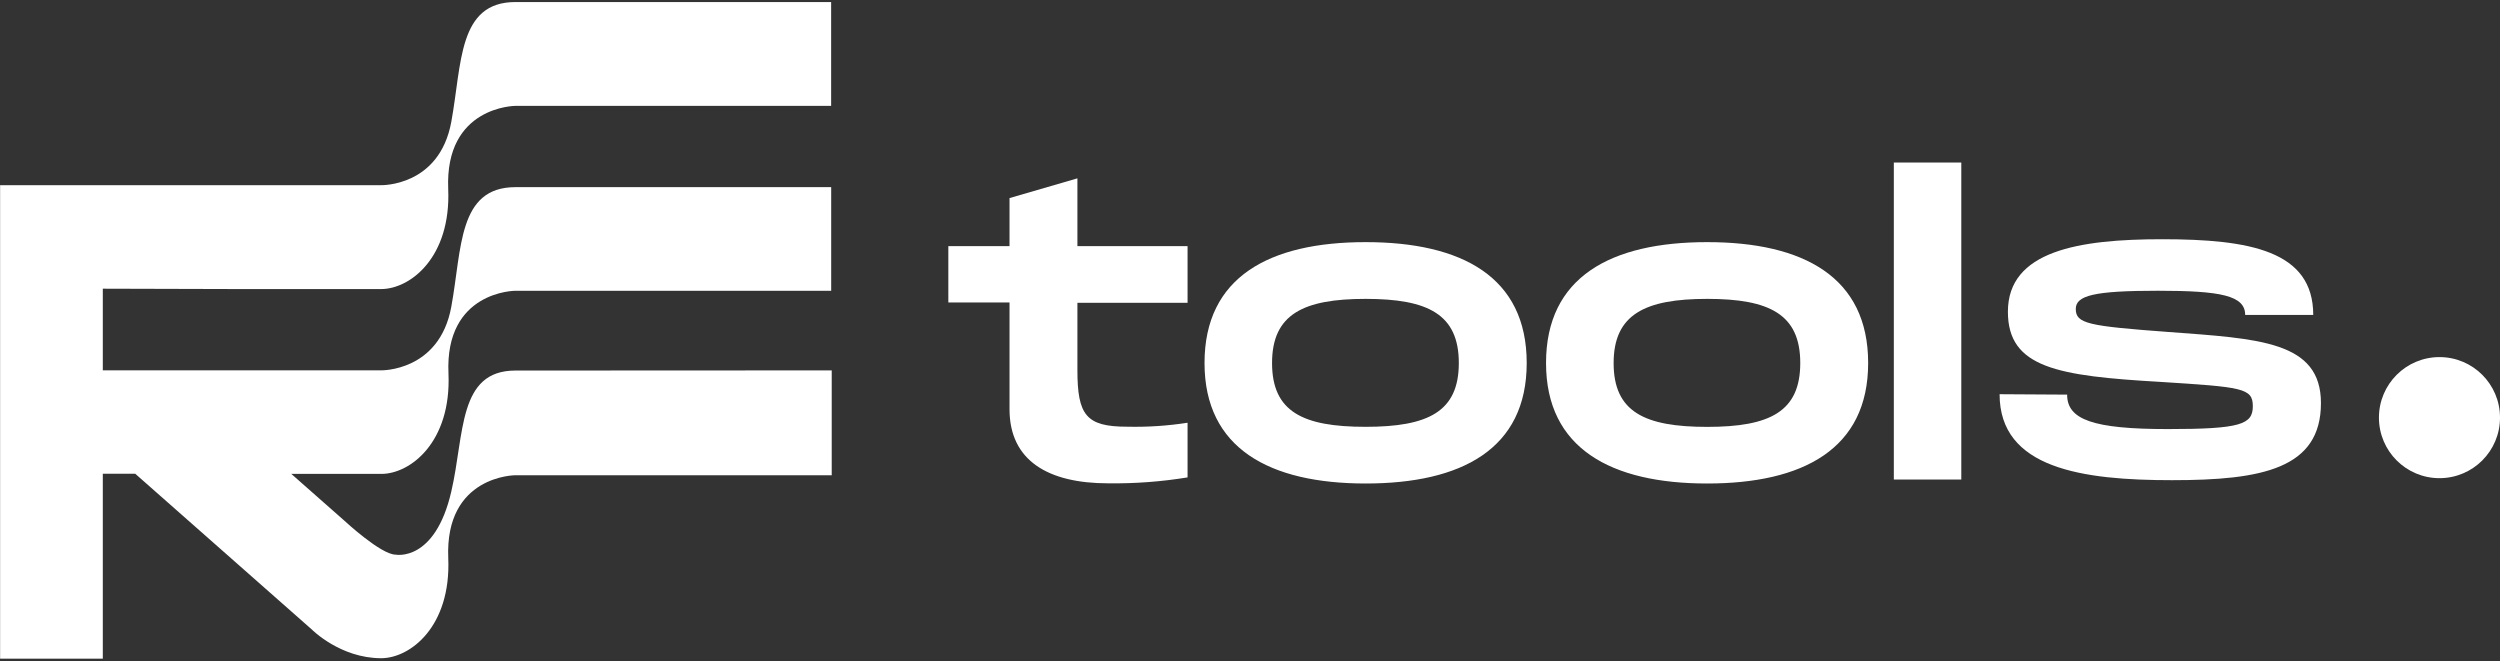
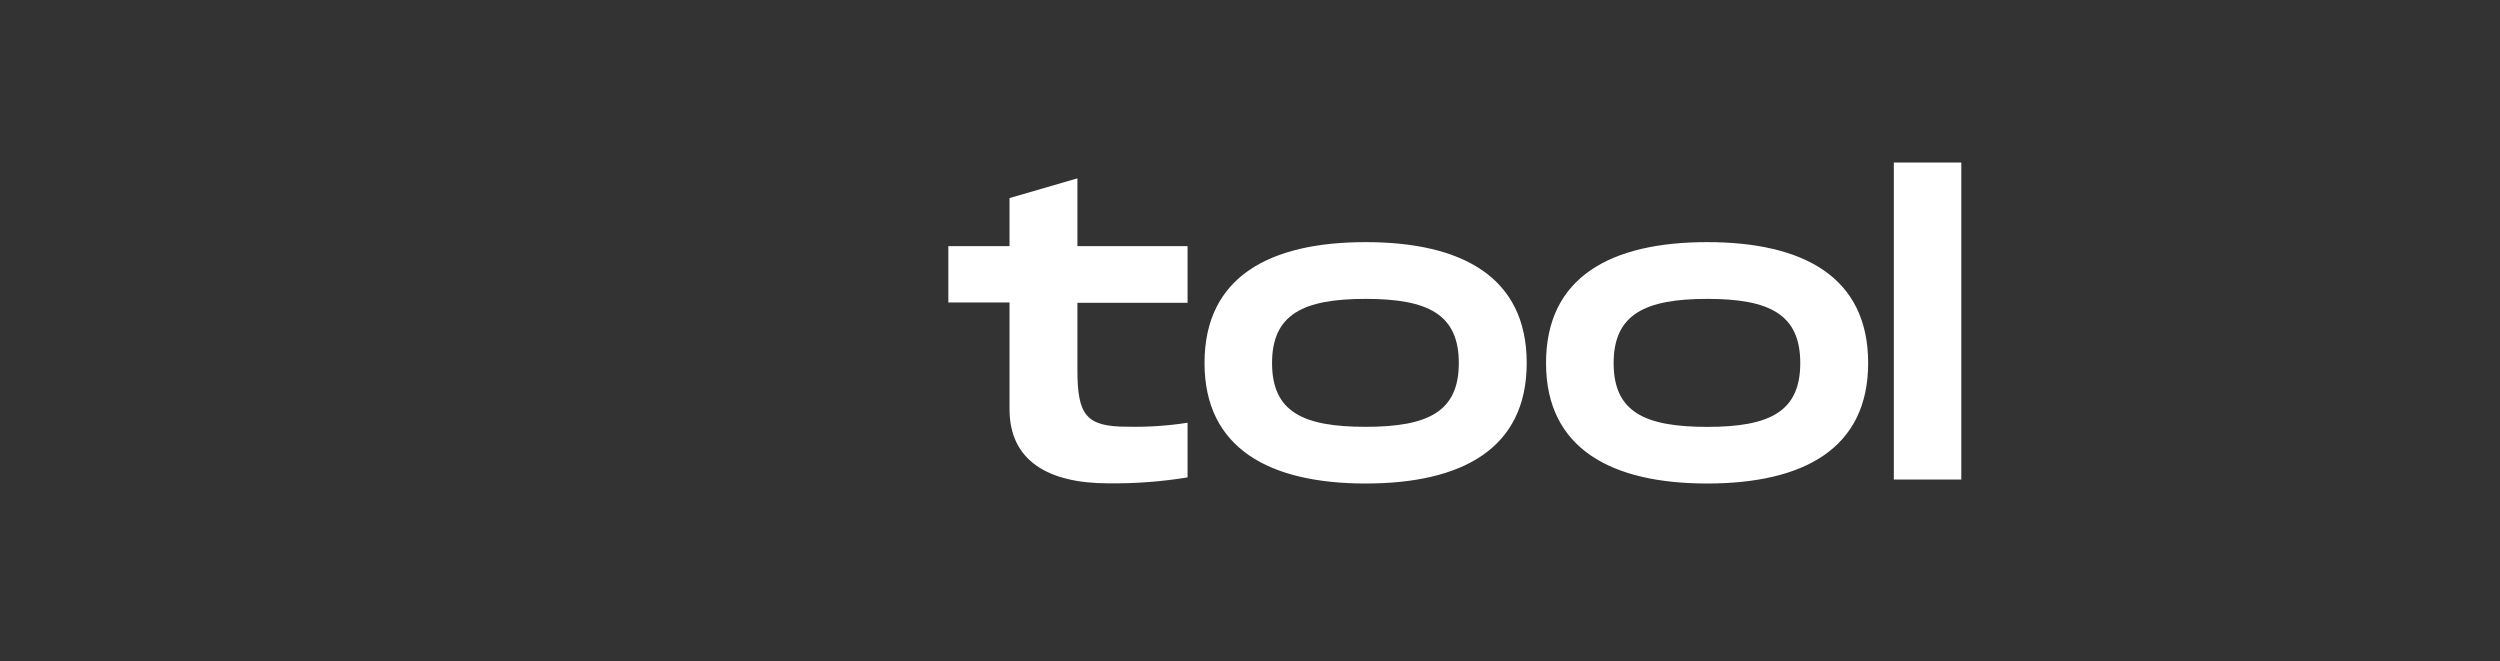
<svg xmlns="http://www.w3.org/2000/svg" width="416" height="110" viewBox="0 0 416 110" fill="none">
  <rect x="0" y="0" width="416" height="110" fill="#333333" stroke="none" />
  <g clip-path="url(#clip0_119_2)">
-     <path d="M85.764 61.659C76.196 61.659 77.325 72.185 75.094 81.802C72.369 93.591 65.835 92.292 65.835 92.292C63.384 92.292 57.343 86.678 57.343 86.678L48.473 78.857H63.463C68.269 78.857 75.112 73.59 74.627 62.166C73.992 48.385 85.764 48.385 85.764 48.385H138.31V31.142H85.764C76.196 31.142 76.875 41.356 75.094 51.063C73.11 61.837 63.428 61.624 63.428 61.624H17.107V48.038L39.611 48.1H63.419C68.225 48.1 75.067 42.877 74.582 31.445C74.001 17.654 85.755 17.619 85.755 17.619H138.301V0.34H85.764C76.196 0.34 76.875 10.581 75.094 20.288C73.11 31.071 63.428 30.813 63.428 30.813H0.018V109.597H17.107V78.831H22.503L51.885 104.748C51.885 104.748 56.611 109.526 63.428 109.526C68.234 109.526 75.076 104.303 74.591 92.87C74.01 79.08 85.764 79.08 85.764 79.08H138.398V61.633L85.764 61.659Z" fill="white" />
    <path d="M179.281 50.384V61.572C179.281 69.09 180.731 71.004 187.568 71.004C190.929 71.082 194.29 70.861 197.611 70.343V79.439C193.248 80.152 188.831 80.483 184.411 80.425C174.427 80.425 167.984 76.666 167.984 68.093V50.335H157.803V40.952H167.984V32.961L179.281 29.676V40.952H197.611V50.384H179.281ZM200.433 60.408C200.433 46.092 211.206 40.291 227.238 40.291C243.27 40.291 254.044 46.092 254.044 60.408C254.044 74.723 243.191 80.455 227.238 80.455C211.285 80.455 200.433 74.644 200.433 60.408ZM242.747 60.408C242.747 52.298 237.617 49.733 227.238 49.733C216.859 49.733 211.67 52.298 211.67 60.408C211.67 68.517 216.79 71.023 227.238 71.023C237.686 71.023 242.747 68.478 242.747 60.408ZM257.26 60.408C257.26 46.092 268.033 40.291 284.065 40.291C300.097 40.291 310.861 46.092 310.861 60.408C310.861 74.723 300.008 80.455 284.065 80.455C268.122 80.455 257.26 74.644 257.26 60.408ZM299.564 60.408C299.564 52.298 294.444 49.733 284.085 49.733C273.726 49.733 268.507 52.308 268.507 60.417C268.507 68.527 273.637 71.033 284.085 71.033C294.533 71.033 299.564 68.478 299.564 60.408ZM326.36 27.041V79.794H315.133V27.041H326.36Z" fill="url(#paint0_linear_119_2)" />
-     <path d="M343.97 65.666C343.97 69.819 348.241 71.398 360.741 71.398C372.896 71.398 374.869 70.609 374.869 67.58C374.869 64.551 373.074 64.413 359.469 63.545C342.46 62.558 334.114 61.236 334.114 51.873C334.114 41.722 345.953 39.808 359.765 39.808C374.346 39.808 384.923 41.722 384.923 52.406H373.597C373.597 49.17 369.522 48.381 359.074 48.381C348.439 48.381 345.41 49.17 345.41 51.41C345.41 53.856 347.452 54.251 360.781 55.238C375.895 56.362 386.205 56.757 386.205 67.077C386.205 78.018 376.339 79.902 361.442 79.902C346.545 79.902 332.732 77.988 332.732 65.597L343.97 65.666Z" fill="url(#paint1_linear_119_2)" />
-     <path d="M405.928 79.567C411.492 79.567 416.001 75.057 416.001 69.494C416.001 63.931 411.492 59.421 405.928 59.421C400.365 59.421 395.855 63.931 395.855 69.494C395.855 75.057 400.365 79.567 405.928 79.567Z" fill="url(#paint2_linear_119_2)" />
  </g>
  <defs>
    <linearGradient id="paint0_linear_119_2" x1="157.803" y1="53.748" x2="413.381" y2="53.748" gradientUnits="userSpaceOnUse">
      <stop stop-color="white" />
      <stop offset="1" stop-color="white" />
    </linearGradient>
    <linearGradient id="paint1_linear_119_2" x1="332.732" y1="59.855" x2="386.204" y2="59.855" gradientUnits="userSpaceOnUse">
      <stop stop-color="white" />
      <stop offset="1" stop-color="white" />
    </linearGradient>
    <linearGradient id="paint2_linear_119_2" x1="394.175" y1="69.494" x2="416.001" y2="69.494" gradientUnits="userSpaceOnUse">
      <stop stop-color="white" />
      <stop offset="1" stop-color="white" />
    </linearGradient>
    <clipPath id="clip0_119_2">
      <rect width="416" height="110" fill="white" />
    </clipPath>
  </defs>
</svg>